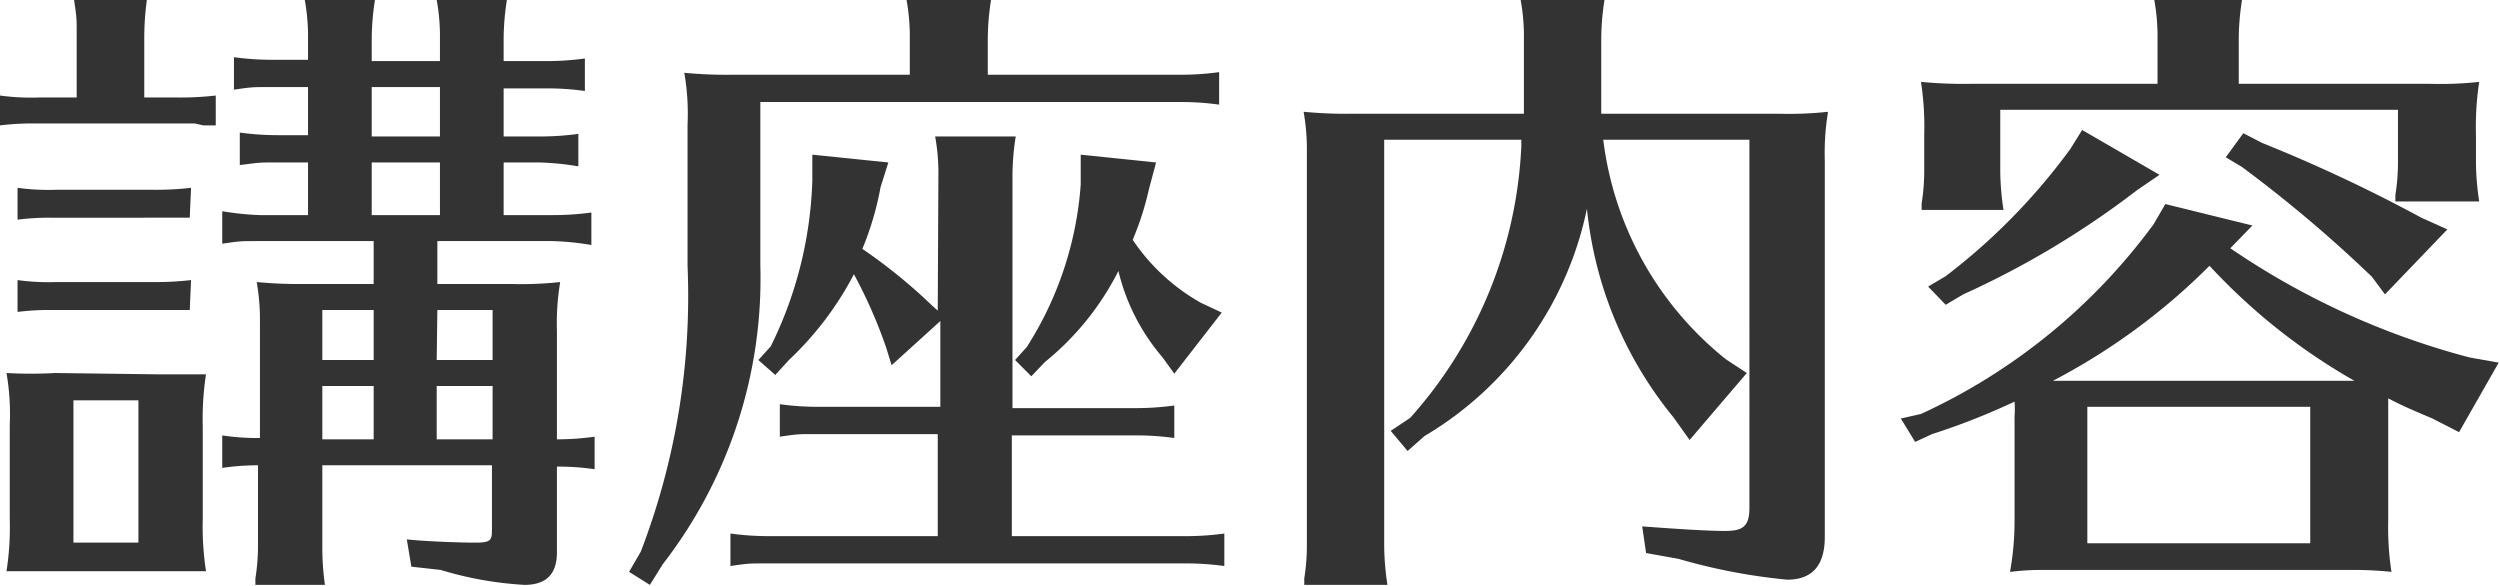
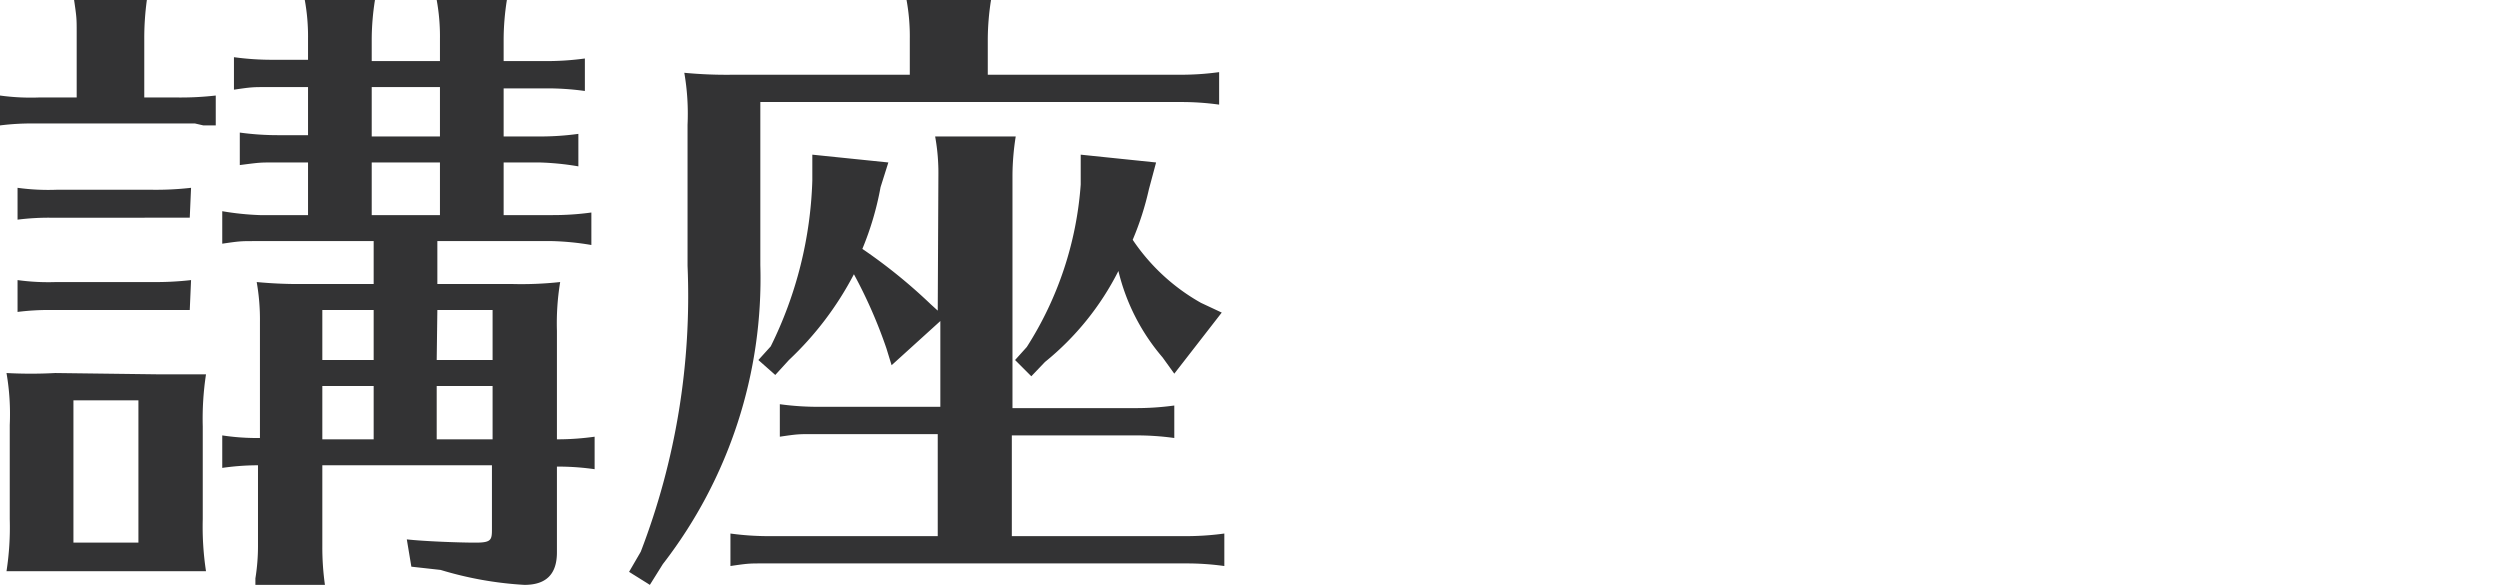
<svg xmlns="http://www.w3.org/2000/svg" viewBox="0 0 76.94 18.02">
  <defs>
    <style>.cls-1{fill:#333334;}</style>
  </defs>
  <g id="レイヤー_2" data-name="レイヤー 2">
    <g id="レイヤー_1-2" data-name="レイヤー 1">
      <path class="cls-1" d="M2.36,1.2V1c0-.42,0-.46-.08-1H4.52a8.63,8.63,0,0,0-.08,1.2V3h1a9.5,9.5,0,0,0,1.2-.06v.92c-.2,0-.28,0-.38,0L6,3.8H1a7.68,7.68,0,0,0-1,.06V2.94A6.91,6.91,0,0,0,1.2,3H2.36ZM4.84,11.52c.68,0,1,0,1.5,0a9.08,9.08,0,0,0-.1,1.6v2.86a9.08,9.08,0,0,0,.1,1.6c-.4,0-.7,0-1.18,0H1.46c-.52,0-.76,0-1.26,0a8.81,8.81,0,0,0,.1-1.6V13.08a7.4,7.4,0,0,0-.1-1.6,13.83,13.83,0,0,0,1.5,0Zm1-4.82c-.2,0-.28,0-.38,0l-.28,0H1.54a7.68,7.68,0,0,0-1,.06V5.78a6.91,6.91,0,0,0,1.2.06H4.68a9.5,9.5,0,0,0,1.2-.06Zm0,2.84c-.2,0-.28,0-.38,0l-.28,0H1.54a7.68,7.68,0,0,0-1,.06V8.62a6.91,6.91,0,0,0,1.2.06H4.68a9.5,9.5,0,0,0,1.2-.06ZM2.26,12.32V16.7h2V12.32ZM15.74,8.74a11,11,0,0,0,1.5-.06,7.78,7.78,0,0,0-.1,1.5v3.34h.1a8.25,8.25,0,0,0,1.06-.08v1a8,8,0,0,0-1.06-.08h-.1V17c0,.68-.34,1-1,1a11,11,0,0,1-2.58-.46l-.9-.1-.14-.84c.54.06,1.6.1,2.12.1s.5-.1.5-.5V14.32H9.92V16.8A8.3,8.3,0,0,0,10,18H7.86l0-.2a6.26,6.26,0,0,0,.08-1V14.32H7.84a7.75,7.75,0,0,0-1,.08v-1a7.12,7.12,0,0,0,1,.08H8V9.92a6.62,6.62,0,0,0-.1-1.24,13.64,13.64,0,0,0,1.5.06H11.5V7.42H7.84c-.42,0-.46,0-1,.08v-1A8.63,8.63,0,0,0,8,6.62H9.48V5H8.42C8,5,8,5,7.38,5.08v-1a8.63,8.63,0,0,0,1.2.08h.9V2.68H8.2c-.42,0-.46,0-1,.08v-1a8.63,8.63,0,0,0,1.2.08H9.48V1.2A6.25,6.25,0,0,0,9.38,0h2.16a7.91,7.91,0,0,0-.1,1.2v.68h2.1V1.2a6.25,6.25,0,0,0-.1-1.2H15.6a7.91,7.91,0,0,0-.1,1.2v.68h1.3A8.63,8.63,0,0,0,18,1.8v1a8.43,8.43,0,0,0-1.2-.08H15.5V4.2h1.1a8.63,8.63,0,0,0,1.2-.08v1A8.43,8.43,0,0,0,16.6,5H15.5V6.62H17a8.63,8.63,0,0,0,1.2-.08v1A8.43,8.43,0,0,0,17,7.42H13.46V8.74Zm-4.24.8H9.92v1.54H11.5Zm0,2.34H9.92v1.64H11.5Zm-.06-9.2V4.2h2.1V2.68Zm0,2.32V6.62h2.1V5Zm2,6.08h1.72V9.54H13.46Zm0,.8v1.64h1.72V11.88Z" />
      <path class="cls-1" d="M28,1.2a6.25,6.25,0,0,0-.1-1.2H30.5a7.91,7.91,0,0,0-.1,1.2V2.3h5.92a8.63,8.63,0,0,0,1.2-.08v1a8.43,8.43,0,0,0-1.2-.08H23.4V8.16a14.35,14.35,0,0,1-3,9.2L20,18l-.64-.4.36-.62a21.92,21.92,0,0,0,1.44-8.8V3.84a7.4,7.4,0,0,0-.1-1.6,13.64,13.64,0,0,0,1.5.06H28Zm.88,4.2a6.25,6.25,0,0,0-.1-1.2h2.48a7.91,7.91,0,0,0-.1,1.2v7.16h3.78a8.63,8.63,0,0,0,1.2-.08v1a8.43,8.43,0,0,0-1.2-.08H31.14V16.5h5.34a8.63,8.63,0,0,0,1.2-.08v1a8.43,8.43,0,0,0-1.2-.08h-13c-.42,0-.46,0-1,.08v-1a8.63,8.63,0,0,0,1.2.08h5.18V13.36H25c-.42,0-.46,0-1,.08v-1a8.63,8.63,0,0,0,1.2.08h3.74V9.88l-1.5,1.36-.16-.52a14.8,14.8,0,0,0-1-2.28,9.9,9.9,0,0,1-2,2.64l-.42.46-.52-.46.38-.42A12.34,12.34,0,0,0,25,5.56v-.8L27.34,5l-.24.76a9.27,9.27,0,0,1-.56,1.9,16.41,16.41,0,0,1,2.1,1.7l.22.2Zm6.48.42a9,9,0,0,1-.5,1.56,6.17,6.17,0,0,0,2.1,1.94l.64.3L36.14,11.5,35.78,11a6.36,6.36,0,0,1-1.36-2.66,8.57,8.57,0,0,1-2.26,2.8l-.42.44-.5-.5.36-.4a10.68,10.68,0,0,0,1.66-5V4.76L35.58,5Z" />
-       <path class="cls-1" d="M49.36,4.44a10.25,10.25,0,0,0,3.76,6.62l.64.42L52,13.54l-.5-.7a12,12,0,0,1-2.66-6.42,10.63,10.63,0,0,1-5,7l-.52.46-.52-.62.6-.4A13.43,13.43,0,0,0,46.82,4.5l0-.2H42.6V16.8a8.3,8.3,0,0,0,.1,1.2H40.14l0-.2a6.26,6.26,0,0,0,.08-1V4.68a6.62,6.62,0,0,0-.1-1.24,13.64,13.64,0,0,0,1.5.06H46.9V1.2A6.25,6.25,0,0,0,46.8,0h2.58a7.91,7.91,0,0,0-.1,1.2V3.5h5.48a11,11,0,0,0,1.5-.06,7.78,7.78,0,0,0-.1,1.5V16.52c0,.88-.38,1.32-1.16,1.32a18.09,18.09,0,0,1-3.34-.64l-1-.18-.12-.82c1.08.08,2,.14,2.56.14s.74-.16.74-.72V4.3H49.34Z" />
-       <path class="cls-1" d="M74.86,12.88c-.66-.28-.94-.4-1.36-.62,0,.22,0,.46,0,1V16a9.08,9.08,0,0,0,.1,1.6,11.37,11.37,0,0,0-1.18-.06H63.1c-.52,0-.7,0-1.24.06A8.81,8.81,0,0,0,62,16V12.82a3.24,3.24,0,0,0,0-.46,21,21,0,0,1-2.54,1l-.52.24-.44-.72.62-.14a18.39,18.39,0,0,0,7.16-5.84l.36-.62,2.68.66-.68.7A23.75,23.75,0,0,0,76,11l.9.16L75.68,13.3Zm-13.3-9.5V5.26a8.3,8.3,0,0,0,.1,1.2H59.14l0-.2a6.26,6.26,0,0,0,.08-1V4.14a9.05,9.05,0,0,0-.1-1.62,13.64,13.64,0,0,0,1.5.06h5.78V1.2a6.25,6.25,0,0,0-.1-1.2H69a7.91,7.91,0,0,0-.1,1.2V2.58h5.9a11,11,0,0,0,1.5-.06,9.19,9.19,0,0,0-.1,1.62V5a8.3,8.3,0,0,0,.1,1.2H73.72l0-.2a6.26,6.26,0,0,0,.08-1V3.38Zm4.9,2-.7.48a27.11,27.11,0,0,1-5.34,3.2l-.54.32-.54-.56.54-.32a19,19,0,0,0,3.84-3.92L64.08,4Zm6,6.34A18.62,18.62,0,0,1,68,8.18a19.65,19.65,0,0,1-4.82,3.54H72.5Zm-8.22.8v4.2h6.86v-4.2ZM69.62,4.4a47.41,47.41,0,0,1,4.9,2.3l.8.36-1.92,2L73,8.52A41,41,0,0,0,69,5.14l-.5-.3.54-.74Z" />
    </g>
  </g>
</svg>